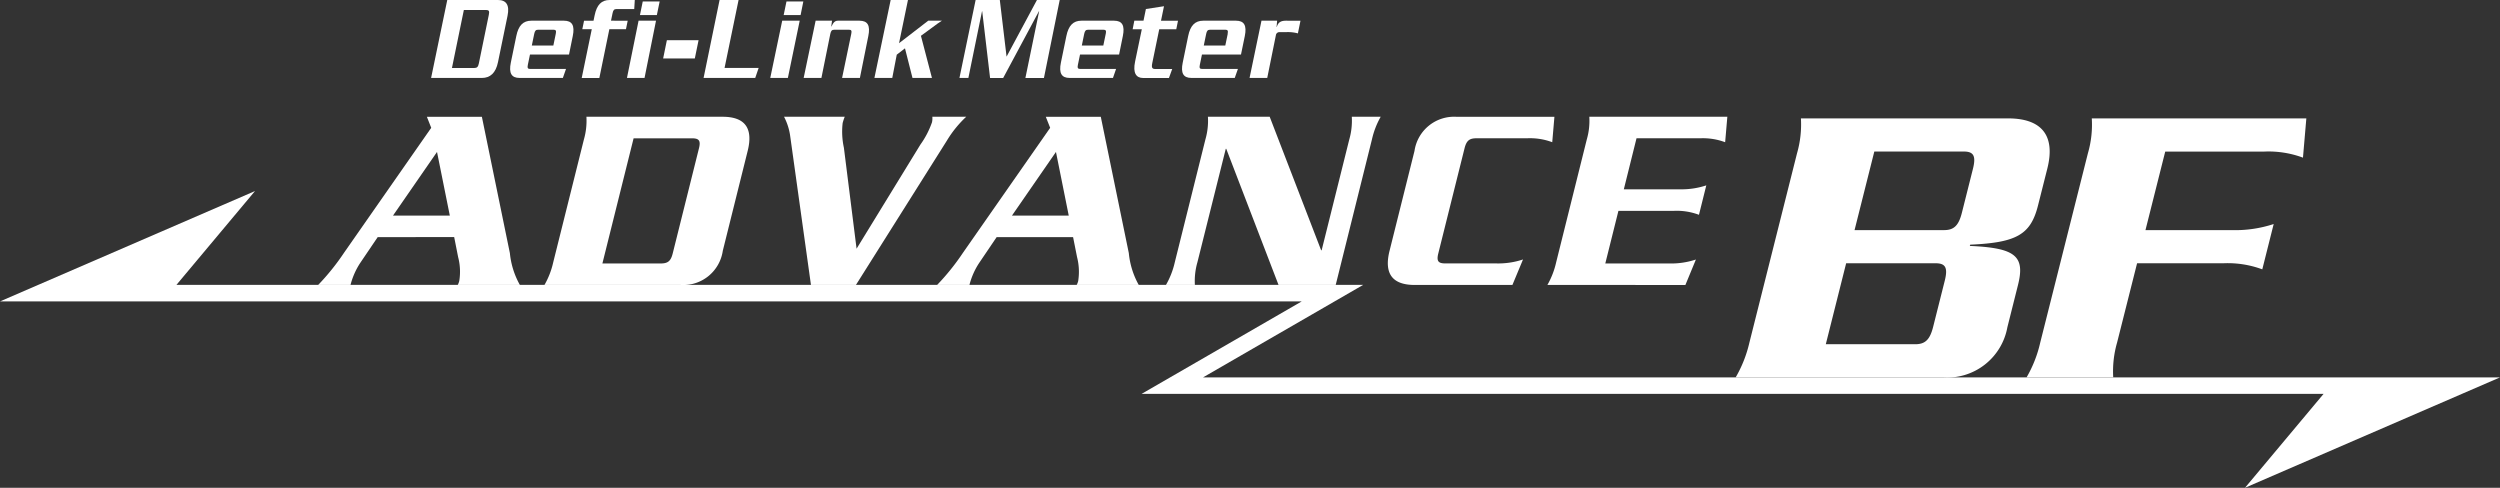
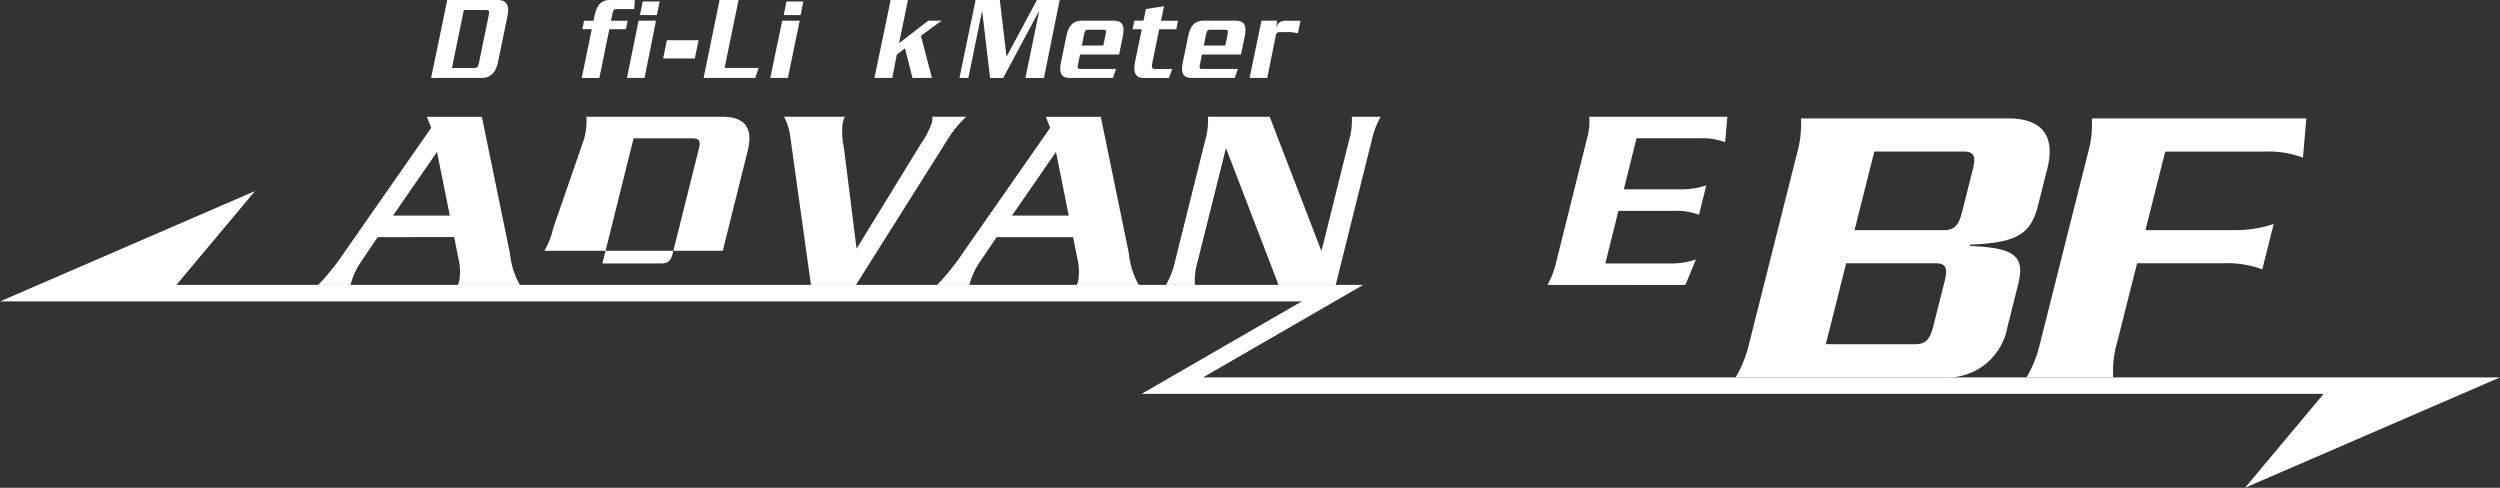
<svg xmlns="http://www.w3.org/2000/svg" width="200" height="39.022" viewBox="0 0 200 39.022">
  <rect x="0" y="0" width="200" height="39.022" fill="#333333" stroke="none" />
  <defs>
    <clipPath id="a">
      <rect width="200" height="39.022" fill="none" />
    </clipPath>
  </defs>
  <g clip-path="url(#a)">
    <path d="M160.449,13.394a8.3,8.3,0,0,0,.309-2.785H177.33c2.617,0,3.825,1.3,3.141,4.016l-.743,2.945c-.587,2.332-1.7,2.978-5.432,3.142l-.024.1c3.654.161,4.437.808,3.849,3.14l-.846,3.367a4.9,4.9,0,0,1-5.162,4.014H155.536a9.988,9.988,0,0,0,1.1-2.784Zm2.3,15.282h7.16c.783,0,1.169-.357,1.428-1.393l.929-3.69c.262-1.038.057-1.393-.728-1.393h-7.161Zm2.3-9.129h7.16c.785,0,1.169-.357,1.428-1.394l.881-3.5c.262-1.037.057-1.392-.727-1.392h-7.161Z" transform="translate(-16.685 -1.138)" fill="#fff" />
    <path d="M181.607,31.33a9.852,9.852,0,0,0,1.093-2.784l3.816-15.152a8.168,8.168,0,0,0,.309-2.785h17.164l-.27,3.141a7.913,7.913,0,0,0-3.112-.485H192.7l-1.581,6.282h6.9a9.858,9.858,0,0,0,3.358-.487l-.912,3.626a7.939,7.939,0,0,0-3.116-.486h-6.9l-1.6,6.345a8.3,8.3,0,0,0-.309,2.784Z" transform="translate(-19.482 -1.138)" fill="#fff" />
    <path d="M138.668,23.919a6.525,6.525,0,0,0,.7-1.807l2.453-9.839a5.327,5.327,0,0,0,.2-1.81h11.042l-.175,2.038a5.066,5.066,0,0,0-2-.315h-5.091l-1.015,4.081h4.436a6.308,6.308,0,0,0,2.162-.315l-.587,2.355a5.053,5.053,0,0,0-2-.316H144.35L143.3,22.2h5.089a6.251,6.251,0,0,0,2.16-.317l-.842,2.038Z" transform="translate(-14.876 -1.123)" fill="#fff" />
    <path d="M33.273,20.095l-1.366,2.018a5.789,5.789,0,0,0-.807,1.807H28.511a18.628,18.628,0,0,0,2.076-2.584l6.97-9.988-.348-.883h4.4l2.241,10.912a6.464,6.464,0,0,0,.8,2.543H39.677A1.359,1.359,0,0,0,39.8,23.6a4.614,4.614,0,0,0-.091-1.913l-.316-1.6Zm5.771-1.726-1.024-5.09L34.5,18.369Z" transform="translate(-3.059 -1.123)" fill="#fff" />
-     <path d="M51.948,12.274a5.425,5.425,0,0,0,.2-1.81H63.04c1.743,0,2.475.863,2.008,2.732l-1.991,7.992a3.2,3.2,0,0,1-3.372,2.732H48.791a6.481,6.481,0,0,0,.7-1.807ZM53.426,22.2h4.667c.57,0,.805-.19.958-.8l2.1-8.412c.154-.612.009-.8-.558-.8H55.922Z" transform="translate(-5.234 -1.123)" fill="#fff" />
+     <path d="M51.948,12.274a5.425,5.425,0,0,0,.2-1.81H63.04c1.743,0,2.475.863,2.008,2.732l-1.991,7.992H48.791a6.481,6.481,0,0,0,.7-1.807ZM53.426,22.2h4.667c.57,0,.805-.19.958-.8l2.1-8.412c.154-.612.009-.8-.558-.8H55.922Z" transform="translate(-5.234 -1.123)" fill="#fff" />
    <path d="M72.414,23.919l-1.66-11.9a4.7,4.7,0,0,0-.494-1.556h4.856a4.088,4.088,0,0,0-.167.505,6.042,6.042,0,0,0,.1,1.976l1.014,8.075,5.106-8.328a7.024,7.024,0,0,0,.928-1.787,1.45,1.45,0,0,0,.027-.441h2.712a8.842,8.842,0,0,0-1.549,1.911L76.011,23.919Z" transform="translate(-7.537 -1.123)" fill="#fff" />
    <path d="M88.739,20.095l-1.366,2.018a5.751,5.751,0,0,0-.809,1.807H83.977a18.631,18.631,0,0,0,2.075-2.584l6.97-9.988-.35-.883h4.4l2.243,10.912a6.47,6.47,0,0,0,.795,2.543H95.143a1.446,1.446,0,0,0,.121-.314,4.722,4.722,0,0,0-.09-1.913l-.318-1.6Zm5.769-1.726-1.022-5.09-3.519,5.09Z" transform="translate(-9.009 -1.123)" fill="#fff" />
    <path d="M113.492,23.919l-4.183-10.891h-.038L107,22.112a5.4,5.4,0,0,0-.2,1.807h-2.314a6.515,6.515,0,0,0,.705-1.807l2.452-9.839a5.371,5.371,0,0,0,.2-1.81h4.941L116.9,21.145h.041l2.212-8.871a5.417,5.417,0,0,0,.2-1.81h2.312a6.58,6.58,0,0,0-.7,1.81l-2.9,11.646Z" transform="translate(-11.209 -1.123)" fill="#fff" />
-     <path d="M126.515,23.919c-1.745,0-2.477-.861-2.01-2.732L126.5,13.2a3.2,3.2,0,0,1,3.371-2.732h7.823L137.52,12.5a5.062,5.062,0,0,0-2-.315h-4.061c-.567,0-.8.188-.954.8l-2.1,8.411c-.153.61-.01.8.555.8h4.063a6.254,6.254,0,0,0,2.16-.317l-.848,2.038Z" transform="translate(-13.341 -1.123)" fill="#fff" />
    <path d="M43.979,0H39.925L38.632,6.236h4.062c.668,0,1.113-.4,1.29-1.266l.762-3.7C44.927.4,44.645,0,43.979,0m-.726,1.169-.8,3.9c-.057.282-.149.37-.365.37H40.3L41.252.8h1.787c.218,0,.272.087.213.37" transform="translate(-4.144)" fill="#fff" />
-     <path d="M47.132,5.382l.17-.82h3.123l.3-1.479c.176-.848-.054-1.228-.7-1.228H47.408c-.644,0-1.03.38-1.2,1.228l-.438,2.125c-.173.847.053,1.226.7,1.226h3.463l.252-.72H47.305c-.186,0-.222-.089-.173-.332m.51-2.475c.052-.245.124-.33.31-.33h1.24c.186,0,.224.086.173.33l-.193.936H47.449Z" transform="translate(-4.904 -0.199)" fill="#fff" />
    <path d="M55.669,2.338l.139-.682H54.472l.125-.6c.051-.243.123-.331.31-.331h1.424L56.375,0H54.363c-.645,0-1.028.381-1.2,1.228l-.089.428h-.757l-.141.682h.758l-.805,3.9h1.411l.8-3.9Z" transform="translate(-5.592)" fill="#fff" />
    <path d="M57.113,1.855l-.929,4.579H57.59l.918-4.579Z" transform="translate(-6.027 -0.199)" fill="#fff" />
    <path d="M57.348,1.221H58.7l.225-1.09H57.572Z" transform="translate(-6.152 -0.014)" fill="#fff" />
    <path d="M59.427,5.062h2.534l.3-1.461H59.725Z" transform="translate(-6.375 -0.386)" fill="#fff" />
    <path d="M65.85,0H64.331l-1.28,6.235h4.132l.273-.8H64.729Z" transform="translate(-6.764)" fill="#fff" />
    <path d="M69.982,1.855l-.956,4.579h1.409l.947-4.579Z" transform="translate(-7.405 -0.199)" fill="#fff" />
    <path d="M70.452.131l-.226,1.09h1.355L71.8.131Z" transform="translate(-7.533 -0.014)" fill="#fff" />
-     <path d="M76.5,1.855H74.771c-.234,0-.36.107-.531.466h-.016l.065-.466H72.976l-.957,4.579h1.42l.712-3.526c.05-.245.126-.33.311-.33h1.191c.187,0,.224.086.174.33l-.734,3.526h1.425l.673-3.35c.175-.848-.052-1.228-.7-1.228" transform="translate(-7.726 -0.199)" fill="#fff" />
    <path d="M83.751,1.656H82.663l-2.335,1.8L81.042,0H79.658l-1.3,6.235h1.428l.359-1.86.658-.508.6,2.368h1.557l-.881-3.371c1.4-1.033,1.539-1.129,1.675-1.208" transform="translate(-8.405)" fill="#fff" />
    <path d="M92.179,0,89.748,4.532,89.208,0H87.273L85.979,6.235h.714L87.784.9H87.8l.629,5.338h1.048L92.338.9h.017l-1.1,5.338h1.483L94,0Z" transform="translate(-9.223)" fill="#fff" />
    <path d="M99.32,1.855H96.7c-.643,0-1.028.38-1.2,1.228l-.437,2.125c-.174.847.053,1.226.7,1.226h3.465l.249-.72H96.6c-.188,0-.228-.089-.177-.332l.17-.82h3.125l.3-1.479c.174-.848-.052-1.228-.7-1.228m-.668,1.053-.194.936H96.736l.191-.936c.052-.245.127-.33.312-.33h1.24c.185,0,.222.086.173.33" transform="translate(-10.191 -0.199)" fill="#fff" />
    <path d="M103.627,2.4h1.363l.138-.682h-1.36l.239-1.16L102.56.782l-.192.934h-.734L101.5,2.4h.733L101.692,5c-.186.9.087,1.3.651,1.3h2.06l.262-.72h-1.347c-.247,0-.328-.089-.249-.469Z" transform="translate(-10.888 -0.06)" fill="#fff" />
    <path d="M110.241,1.855h-2.624c-.645,0-1.029.38-1.2,1.228l-.436,2.125c-.176.847.051,1.226.7,1.226h3.462l.253-.72h-2.875c-.185,0-.222-.089-.171-.332l.169-.82h3.123l.305-1.479c.173-.848-.054-1.228-.7-1.228m-.666,1.053-.195.936h-1.722l.193-.936c.05-.245.125-.33.311-.33H109.4c.185,0,.222.086.174.33" transform="translate(-11.363 -0.199)" fill="#fff" />
    <path d="M114.909,1.855c-.436,0-.638.126-.753.5h-.019l.046-.5H112.93l-.953,4.579h1.414l.692-3.419a.28.28,0,0,1,.288-.245h.532a3.067,3.067,0,0,1,.941.1l.207-1.014Z" transform="translate(-12.012 -0.199)" fill="#fff" />
    <path d="M91.328,33.346h94.559L179.6,40.859l20.4-8.83H96.242l12.811-7.4H14.114L20.4,17.121,0,25.95H104.137Z" transform="translate(0 -1.837)" fill="#fff" />
  </g>
</svg>